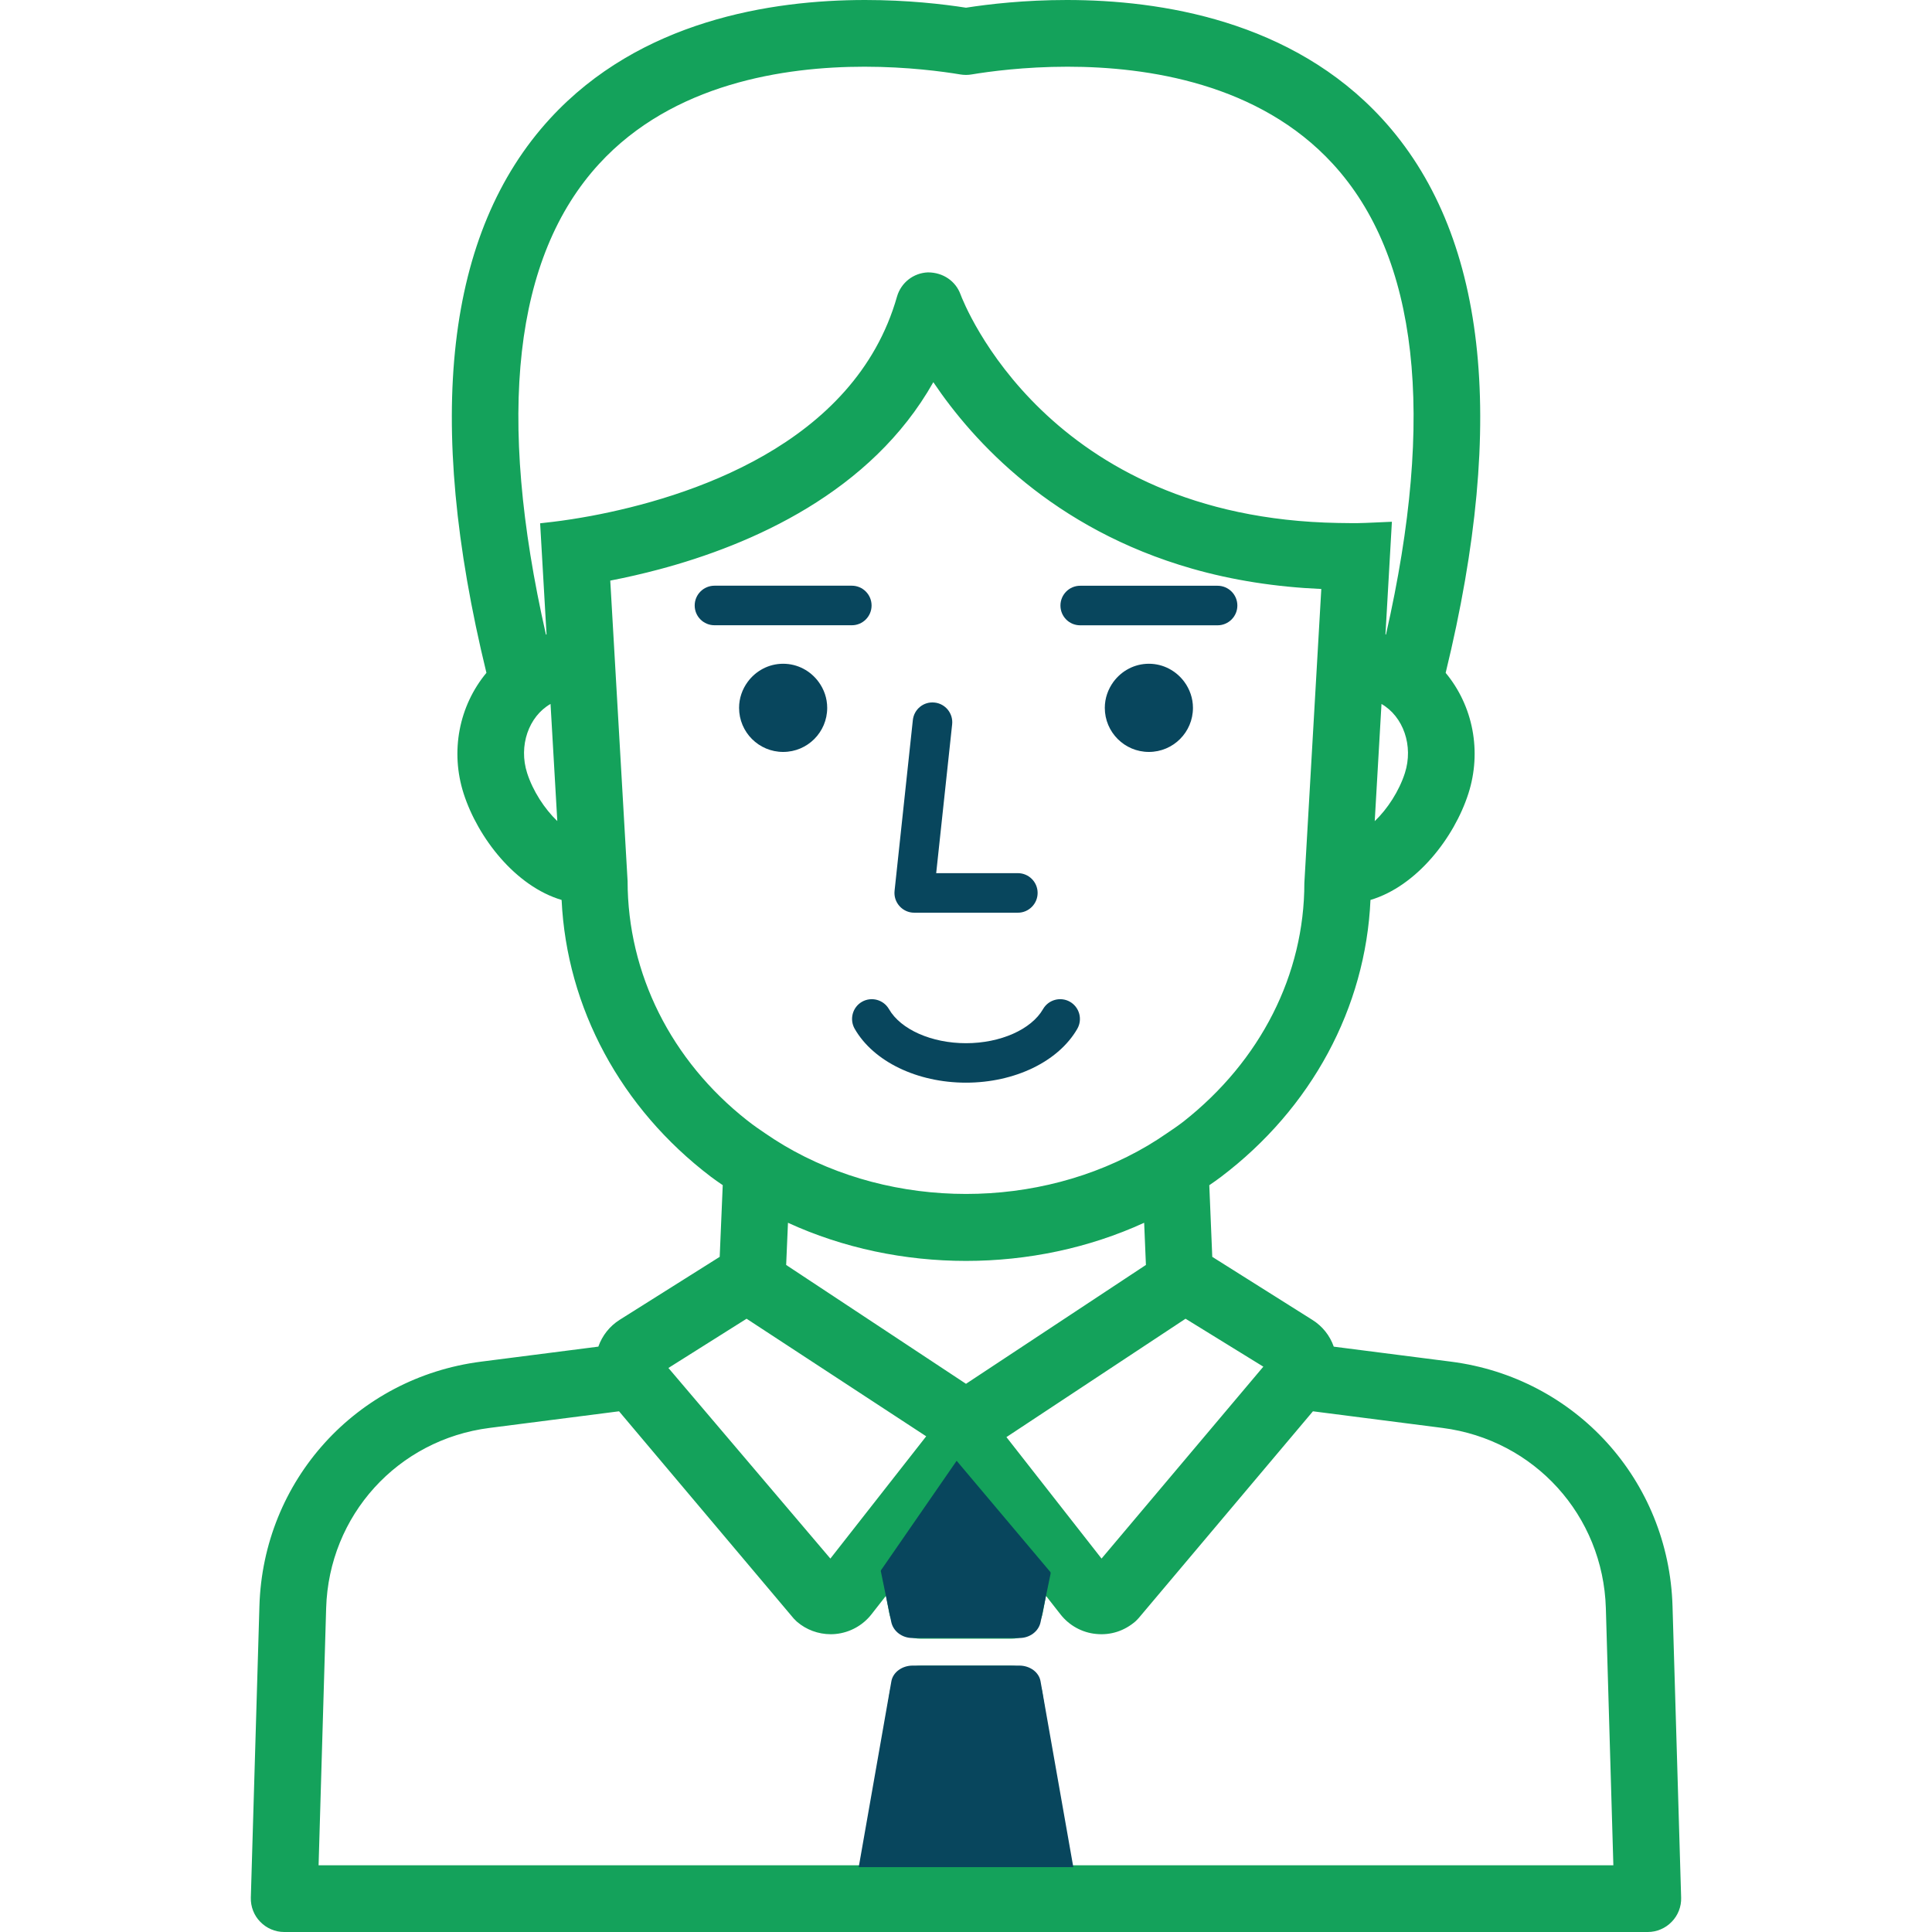
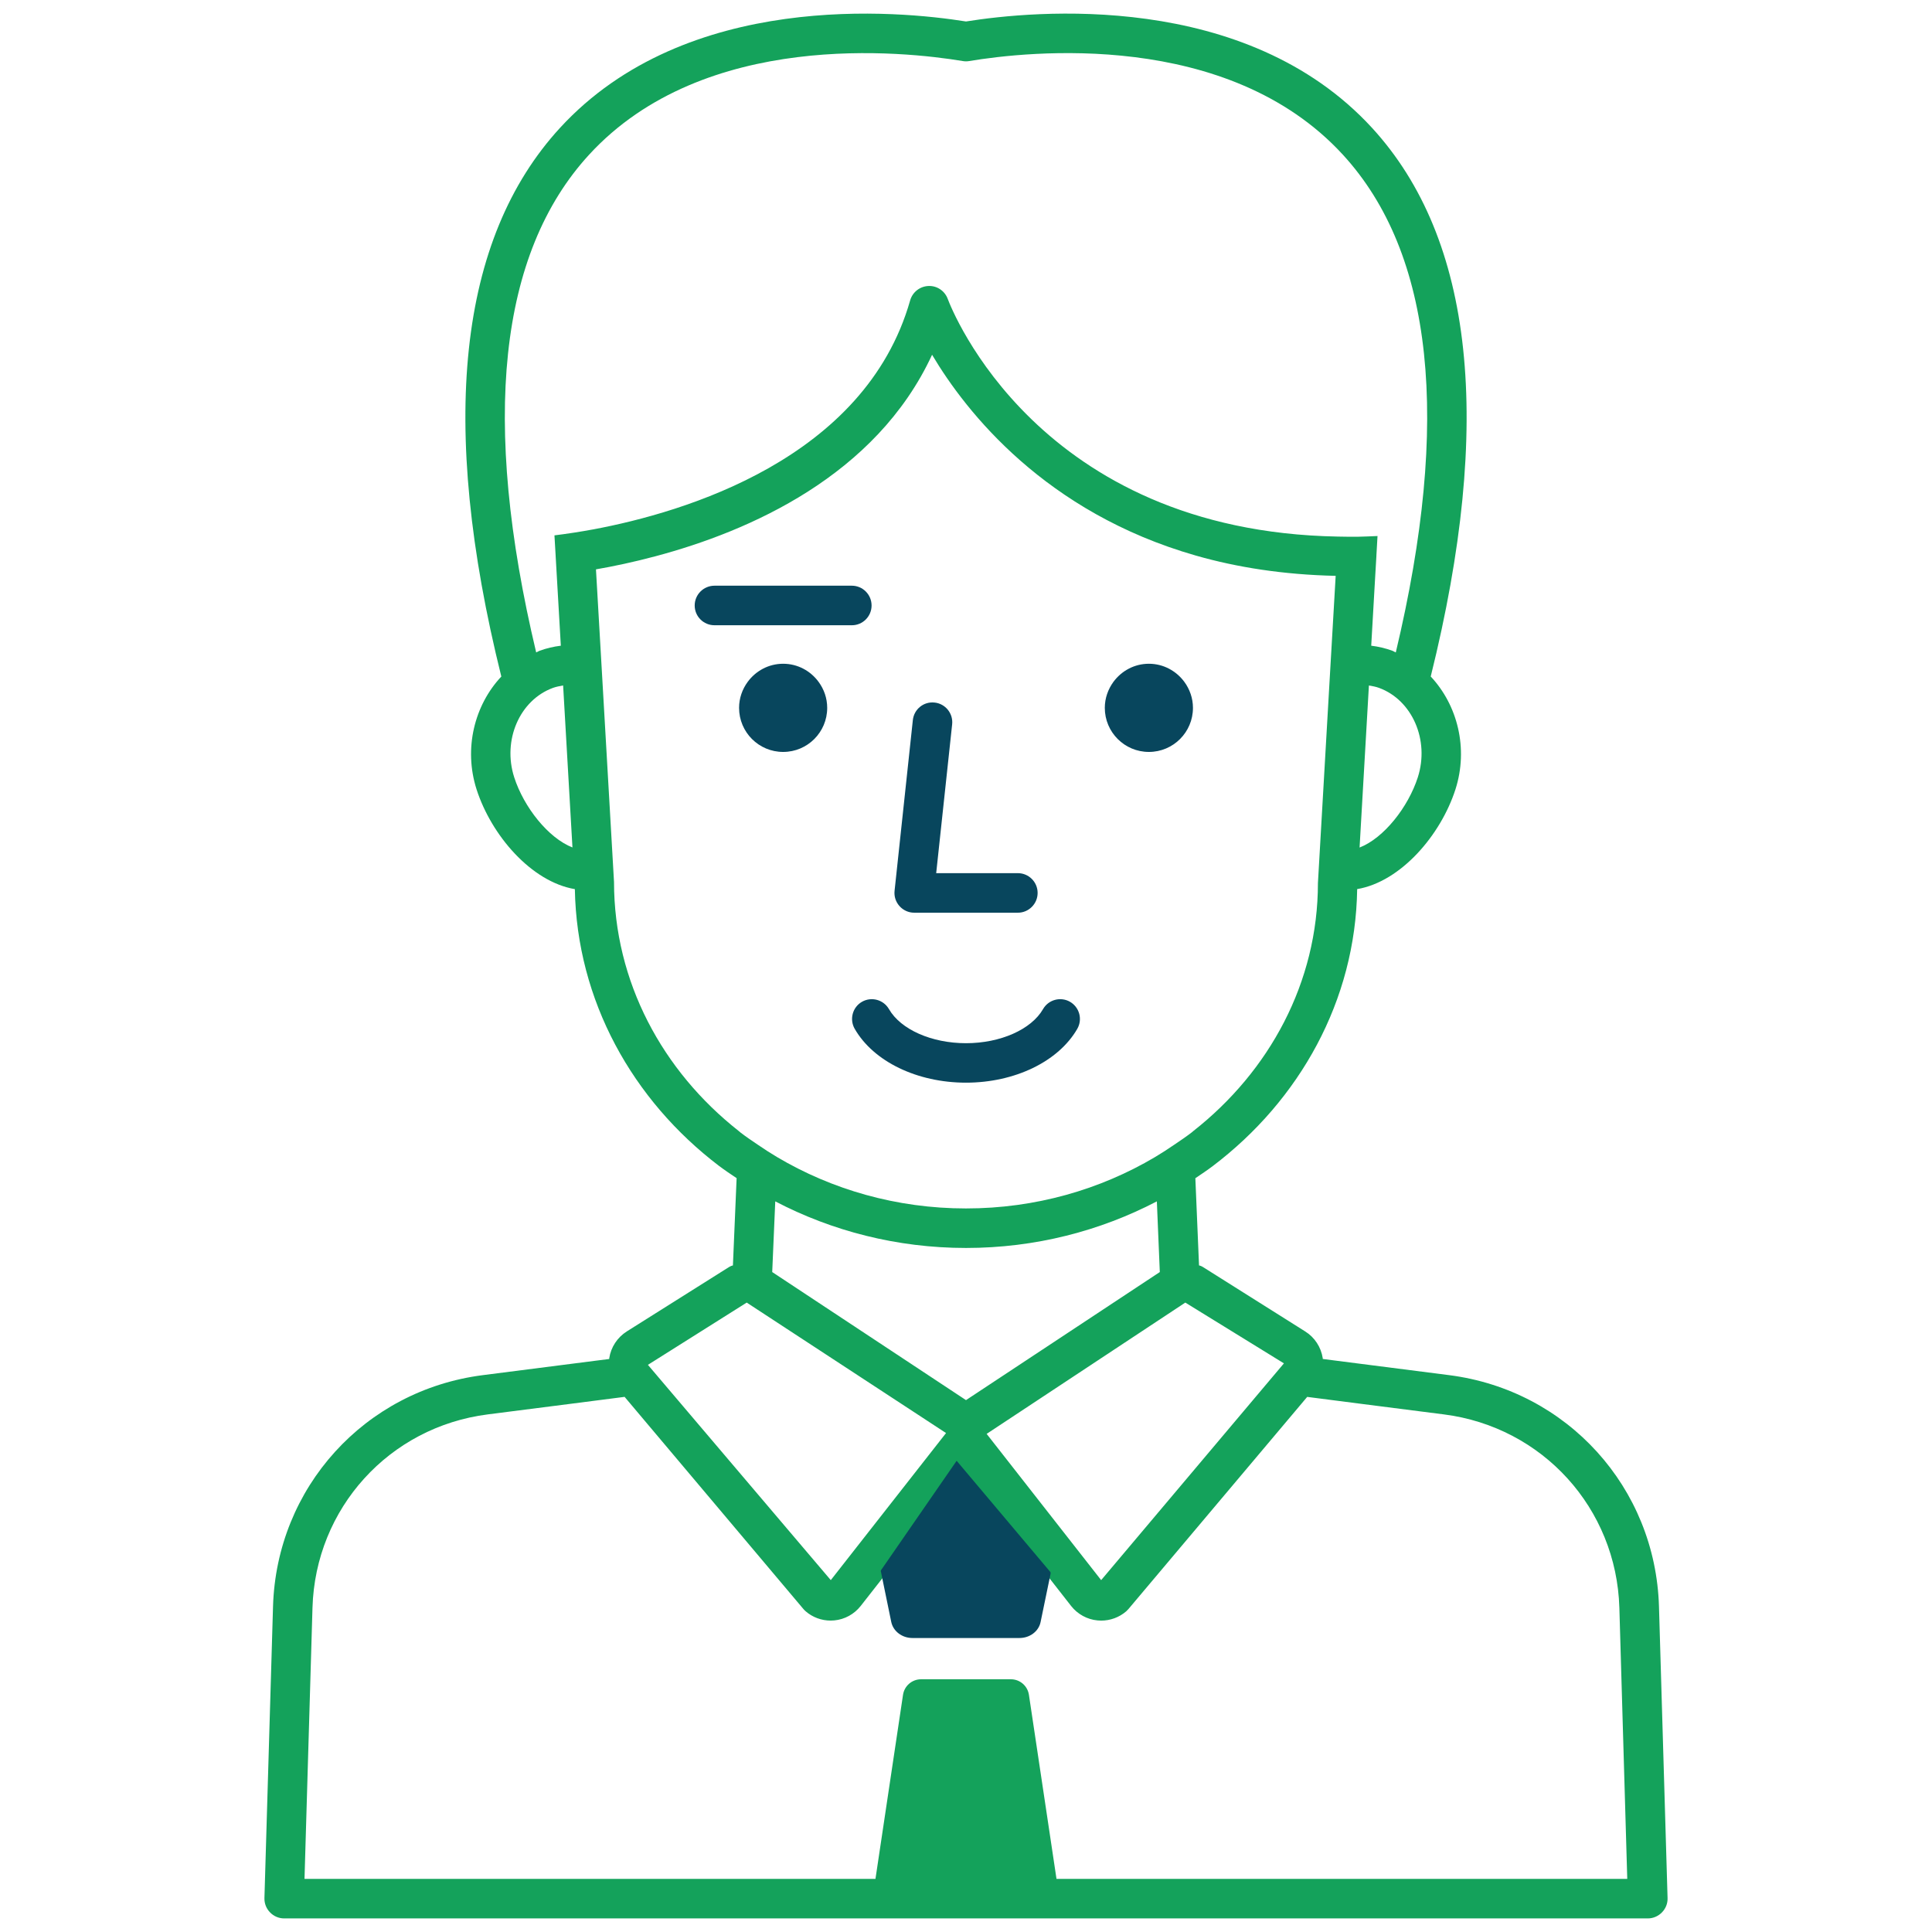
<svg xmlns="http://www.w3.org/2000/svg" version="1.1" id="Layer_1" x="0px" y="0px" width="70px" height="70px" viewBox="0 0 70 70" enable-background="new 0 0 70 70" xml:space="preserve">
  <g>
    <g>
      <path fill="#14A25B" d="M60.108,58.21c-0.126-4.313-3.324-7.839-7.602-8.386L48.41,49.3l-0.483-0.062    c-0.002-0.012,0-0.021-0.002-0.031c-0.063-0.4-0.293-0.753-0.636-0.967l-3.688-2.323c-0.026-0.018-0.059-0.035-0.091-0.049    c-0.021-0.01-0.045-0.013-0.067-0.02l-0.133-3.159c0.214-0.145,0.428-0.287,0.632-0.441c3.148-2.386,5.173-5.998,5.231-10.034    c1.582-0.269,3.025-1.953,3.56-3.611c0.478-1.487,0.074-3.059-0.895-4.092c2.276-9.168,1.564-15.858-2.128-19.88    C45.125-0.359,37.439,0.387,35,0.778c-2.439-0.39-10.125-1.137-14.709,3.854c-3.693,4.021-4.405,10.711-2.127,19.88    c-0.97,1.033-1.374,2.605-0.896,4.092c0.534,1.658,1.977,3.342,3.56,3.611c0.072,4.043,2.092,7.648,5.229,10.032    c0.204,0.153,0.419,0.297,0.632,0.439l-0.134,3.163c-0.021,0.007-0.045,0.01-0.066,0.02c-0.033,0.014-0.062,0.031-0.092,0.049    l-3.686,2.321c-0.341,0.216-0.574,0.567-0.636,0.967c-0.002,0.013,0,0.021-0.002,0.033L21.59,49.3l-4.096,0.524    c-4.279,0.547-7.476,4.073-7.602,8.386L9.581,68.77c-0.006,0.194,0.067,0.381,0.202,0.518c0.134,0.141,0.319,0.22,0.513,0.22    h49.408c0.191,0,0.377-0.079,0.513-0.22c0.134-0.137,0.209-0.323,0.202-0.518L60.108,58.21z M46.519,49.397l-6.622,7.854    l-4.149-5.299l7.198-4.757L46.519,49.397z M35,50.729l-7.021-4.64l0.11-2.561c2.046,1.069,4.402,1.688,6.912,1.688    c2.51,0,4.865-0.618,6.914-1.688l0.107,2.561L35,50.729z M51.37,28.164c-0.348,1.08-1.23,2.202-2.11,2.544l0.338-5.871    c0.124,0.021,0.247,0.042,0.366,0.086C51.169,25.365,51.802,26.818,51.37,28.164z M18.631,28.164    c-0.433-1.346,0.197-2.799,1.405-3.241c0.12-0.043,0.244-0.065,0.367-0.087l0.338,5.869    C19.862,30.361,18.979,29.244,18.631,28.164z M20.8,19.298c-0.286,0.044-0.523,0.077-0.711,0.099l0.042,0.718l0.002,0.042    l0.039,0.676l0.148,2.562c-0.262,0.032-0.521,0.092-0.774,0.185c-0.042,0.016-0.078,0.042-0.119,0.059    c-1.999-8.396-1.36-14.466,1.919-18.036c4.172-4.543,11.416-3.743,13.536-3.391c0.078,0.014,0.157,0.014,0.235,0    c2.123-0.354,9.363-1.152,13.536,3.391c3.28,3.571,3.921,9.64,1.919,18.036c-0.041-0.017-0.076-0.042-0.118-0.059    c-0.253-0.093-0.513-0.154-0.772-0.185l0.146-2.542l0.042-0.714v-0.016l0.04-0.702c-0.241,0.01-0.483,0.022-0.719,0.026    c-0.244,0.003-0.479-0.002-0.717-0.006c-10.865-0.191-14.001-8.25-14.135-8.61c-0.107-0.292-0.391-0.484-0.699-0.469    c-0.311,0.012-0.577,0.222-0.663,0.52c-1.635,5.751-8.199,7.683-11.469,8.296C21.25,19.226,21.014,19.265,20.8,19.298z     M22.247,31.953l-0.418-7.247l-0.236-4.077c0.618-0.107,1.356-0.261,2.164-0.477c3.383-0.903,7.979-2.905,10.014-7.298    c1.237,2.082,4.106,5.717,9.558,7.276c1.488,0.426,3.17,0.692,5.065,0.734l-0.223,3.844l-0.42,7.287    c0,3.599-1.758,6.82-4.515,8.985c-0.021,0.018-0.041,0.036-0.063,0.053c-0.204,0.156-0.418,0.302-0.632,0.445    c-0.228,0.156-0.461,0.308-0.699,0.449c-1.978,1.171-4.323,1.857-6.843,1.857c-2.519,0-4.864-0.688-6.844-1.861    c-0.239-0.142-0.469-0.291-0.697-0.447c-0.214-0.145-0.429-0.289-0.632-0.446c-0.021-0.018-0.042-0.036-0.064-0.054    C24.005,38.805,22.248,35.575,22.247,31.953z M27.055,47.195l7.222,4.727l-4.176,5.329l-6.626-7.8L27.055,47.195z M38.279,68.075    l-0.999-6.668c-0.049-0.325-0.326-0.564-0.655-0.564h-3.251c-0.329,0-0.607,0.239-0.656,0.564l-0.998,6.668H11.033l0.289-9.823    c0.105-3.603,2.777-6.551,6.352-7.006l2.919-0.373l2.038-0.262l0.023,0.028l6.458,7.662c0.025,0.027,0.051,0.056,0.08,0.08    c0.252,0.219,0.575,0.336,0.906,0.336c0.044,0,0.088-0.002,0.132-0.007c0.375-0.035,0.722-0.227,0.954-0.522l1.198-1.529    l0.317,1.683c0.06,0.313,0.333,0.54,0.651,0.54h3.296c0.316,0,0.593-0.226,0.65-0.54l0.318-1.683l1.197,1.531    c0.231,0.294,0.581,0.487,0.955,0.521c0.045,0.005,0.088,0.007,0.13,0.007c0.33,0,0.655-0.117,0.908-0.336    c0.026-0.024,0.054-0.053,0.079-0.08l6.456-7.662l0.024-0.028l2.036,0.262l2.92,0.373c3.575,0.457,6.248,3.403,6.354,7.006    l0.286,9.823H38.279z" />
-       <path fill="#14A25B" d="M59.704,70H10.296c-0.327,0-0.643-0.136-0.869-0.372c-0.223-0.226-0.349-0.547-0.339-0.873l0.311-10.559    c0.133-4.557,3.512-8.283,8.033-8.861l4.247-0.544c0.142-0.404,0.411-0.742,0.77-0.97l3.627-2.283l0.11-2.598    c-0.151-0.103-0.29-0.199-0.424-0.3c-3.27-2.484-5.228-6.123-5.414-10.033c-1.677-0.498-3.034-2.256-3.549-3.853    c-0.49-1.525-0.172-3.176,0.825-4.376c-2.246-9.216-1.471-15.971,2.305-20.081C23.19,0.746,27.938,0,31.346,0    C32.88,0,34.167,0.149,35,0.279C35.832,0.149,37.118,0,38.654,0c3.408,0,8.155,0.746,11.419,4.298    c3.775,4.111,4.551,10.866,2.306,20.081c0.996,1.199,1.313,2.85,0.823,4.375c-0.514,1.597-1.87,3.354-3.547,3.853    c-0.175,3.907-2.133,7.547-5.415,10.033c-0.139,0.105-0.281,0.204-0.425,0.303l0.108,2.595l3.628,2.285    c0.362,0.226,0.634,0.568,0.774,0.969l4.243,0.543c4.521,0.578,7.897,4.305,8.031,8.861l0.312,10.559    c0.011,0.322-0.113,0.644-0.343,0.877C60.344,69.865,60.028,70,59.704,70z M31.346,0.986c-3.21,0-7.672,0.69-10.692,3.979    c-3.572,3.888-4.249,10.424-2.012,19.427l0.064,0.261l-0.184,0.195c-0.879,0.937-1.188,2.351-0.786,3.604    c0.452,1.403,1.718,3.028,3.173,3.275l0.403,0.069l0.007,0.409c0.067,3.751,1.902,7.268,5.035,9.647    c0.184,0.139,0.38,0.27,0.575,0.399l0.229,0.154l0.022,0.299l-0.148,3.511l-0.332,0.103l-3.728,2.336    c-0.222,0.14-0.372,0.368-0.412,0.626l-0.061,0.361l-0.85,0.146l-4.096,0.524c-4.037,0.516-7.053,3.843-7.172,7.911l-0.311,10.56    c-0.002,0.061,0.02,0.116,0.061,0.157c0.046,0.049,0.103,0.072,0.162,0.072h49.408c0.059,0,0.116-0.024,0.158-0.069    c0.044-0.044,0.065-0.101,0.063-0.157l-0.311-10.563c-0.118-4.067-3.135-7.396-7.171-7.911L47.5,49.681l-0.06-0.361    c-0.043-0.296-0.192-0.523-0.412-0.661l-3.689-2.324l-0.334-0.101l-0.054-0.363l-0.145-3.436l0.228-0.154    c0.249-0.167,0.434-0.292,0.612-0.426c3.145-2.383,4.979-5.899,5.034-9.647l0.006-0.41l0.404-0.069    c1.456-0.248,2.722-1.873,3.173-3.276c0.402-1.253,0.095-2.667-0.784-3.604l-0.184-0.196l0.064-0.261    c2.235-9.001,1.559-15.538-2.013-19.427c-3.022-3.29-7.482-3.98-10.693-3.98c-1.52,0-2.784,0.152-3.576,0.279L35,1.277    l-0.078-0.013C34.128,1.138,32.864,0.986,31.346,0.986z M59.47,68.568H37.854l-1.062-7.088c-0.013-0.084-0.083-0.145-0.168-0.145    h-3.251c-0.085,0-0.156,0.061-0.168,0.146l-1.061,7.087H10.525l0.304-10.331c0.113-3.85,2.965-6.995,6.783-7.48l5.228-0.67    l0.173,0.212l6.476,7.686c0.187,0.164,0.394,0.24,0.609,0.24c0.326-0.026,0.548-0.149,0.697-0.34l1.87-2.386l0.519,2.751    c0.016,0.08,0.085,0.139,0.167,0.139h3.296c0.082,0,0.151-0.057,0.165-0.136l0.521-2.755l1.868,2.389    c0.146,0.187,0.375,0.313,0.611,0.333c0.288,0.003,0.51-0.072,0.671-0.212l6.653-7.891l0.291,0.005l4.956,0.635    c3.818,0.487,6.671,3.634,6.784,7.48L59.47,68.568z M38.704,67.582h19.751l-0.272-9.315c-0.099-3.358-2.59-6.105-5.924-6.531    l-4.689-0.602l-6.308,7.485c-0.049,0.055-0.086,0.092-0.121,0.125c-0.4,0.346-0.899,0.511-1.426,0.457    c-0.5-0.045-0.974-0.303-1.29-0.707l-0.527-0.674l-0.116,0.612c-0.1,0.545-0.577,0.941-1.135,0.941h-3.296    c-0.555,0-1.032-0.396-1.135-0.941L32.1,57.819l-0.527,0.673c-0.314,0.402-0.787,0.661-1.295,0.71    c-0.053,0.006-0.116,0.009-0.178,0.009c-0.453,0-0.89-0.162-1.229-0.456l-0.109-0.108l-6.333-7.513l-4.69,0.602    c-3.333,0.424-5.824,3.171-5.922,6.531l-0.274,9.315h19.754l0.935-6.248c0.087-0.57,0.567-0.984,1.144-0.984h3.251    c0.578,0,1.059,0.414,1.143,0.985L38.704,67.582z M39.883,58.034l-4.853-6.197l7.906-5.226l4.329,2.667L39.883,58.034z     M36.465,52.069l3.446,4.401l5.862-6.953l-2.818-1.737L36.465,52.069z M30.117,58.03l-7.386-8.693l4.33-2.728l7.936,5.194    L30.117,58.03z M24.218,49.564l5.868,6.906l3.472-4.43L27.05,47.78L24.218,49.564z M35,51.319l-7.525-4.974l0.155-3.613    l0.688,0.359c4.084,2.132,9.278,2.134,13.369,0l0.688-0.359l0.152,3.614L35,51.319z M28.484,45.832L35,50.138l6.519-4.307    l-0.064-1.528c-4.019,1.843-8.891,1.843-12.905,0L28.484,45.832z M34.999,44.276c-2.511,0-4.965-0.667-7.095-1.93    c-0.248-0.146-0.488-0.302-0.725-0.465c-0.227-0.151-0.447-0.301-0.656-0.464c-3.054-2.408-4.768-5.837-4.769-9.465l-0.679-11.734    l0.434-0.075c0.705-0.123,1.418-0.28,2.12-0.468c3.352-0.895,7.754-2.841,9.694-7.029l0.393-0.849l0.478,0.804    c1.177,1.981,3.946,5.532,9.27,7.054c1.523,0.436,3.186,0.677,4.94,0.715l0.511,0.011l-0.672,11.641    c0.001,3.581-1.714,6.998-4.703,9.345c-0.279,0.22-0.503,0.37-0.725,0.52c-0.232,0.16-0.474,0.317-0.723,0.463    C39.964,43.61,37.512,44.276,34.999,44.276z M22.111,21.036l0.628,10.889c0.002,3.352,1.579,6.5,4.327,8.664    c0.253,0.2,0.456,0.336,0.657,0.473c0.231,0.158,0.453,0.302,0.683,0.438c3.959,2.345,9.231,2.344,13.185,0.003    c0.229-0.136,0.453-0.281,0.671-0.431c0.21-0.141,0.416-0.28,0.611-0.431c2.809-2.208,4.386-5.341,4.386-8.646l0.614-10.655    c-1.653-0.072-3.225-0.319-4.681-0.736c-5.036-1.44-7.922-4.596-9.376-6.757c-2.251,3.994-6.589,5.891-9.932,6.782    C23.297,20.785,22.703,20.922,22.111,21.036z M48.724,31.445l0.414-7.186l0.542,0.091c0.152,0.025,0.305,0.055,0.453,0.108    c1.452,0.533,2.218,2.262,1.706,3.855c-0.408,1.271-1.419,2.47-2.399,2.852L48.724,31.445z M50.054,25.506l-0.245,4.246    c0.465-0.444,0.883-1.092,1.092-1.74C51.22,27.02,50.842,25.959,50.054,25.506z M21.277,31.443l-0.716-0.28    c-0.982-0.384-1.991-1.582-2.399-2.849c-0.513-1.594,0.252-3.323,1.705-3.855c0.149-0.054,0.3-0.082,0.451-0.109l0.545-0.096    L21.277,31.443z M19.947,25.505c-0.789,0.451-1.167,1.513-0.847,2.507c0.208,0.646,0.627,1.292,1.092,1.737L19.947,25.505z     M19.082,24.323l-0.136-0.57c-2.041-8.572-1.356-14.791,2.036-18.484c2.913-3.171,7.231-3.837,10.34-3.837    c1.547,0,2.833,0.16,3.64,0.294c0.733-0.11,2.083-0.295,3.714-0.295c3.108,0,7.426,0.666,10.339,3.838    c3.394,3.695,4.078,9.914,2.035,18.484l-0.133,0.559l-0.643-0.271c-0.205-0.077-0.428-0.131-0.653-0.158l-0.46-0.055l0.224-3.893    c-0.063,0.002-0.126,0.004-0.188,0.005l-0.16,0.001l-0.524-0.006c-11.255-0.198-14.504-8.575-14.637-8.932    c-0.032-0.088-0.117-0.15-0.205-0.15c-0.111,0.004-0.194,0.07-0.222,0.165c-1.678,5.901-8.146,7.949-11.852,8.644    c-0.262,0.048-0.503,0.088-0.721,0.123c-0.095,0.015-0.184,0.028-0.269,0.04l0.23,4.001l-0.458,0.056    c-0.231,0.029-0.455,0.083-0.664,0.159c-0.03,0.019-0.061,0.035-0.094,0.049L19.082,24.323z M31.322,2.417    c-2.912,0-6.943,0.61-9.614,3.519c-3.088,3.362-3.736,9.1-1.927,17.057c0.007-0.001,0.014-0.003,0.021-0.005L19.57,18.96    l0.462-0.053c0.183-0.021,0.414-0.053,0.692-0.096c0.209-0.033,0.441-0.072,0.692-0.118c3.481-0.653,9.551-2.553,11.084-7.946    c0.146-0.506,0.595-0.857,1.118-0.878c0.001,0,0.002,0,0.003,0c0.551,0,1.003,0.318,1.178,0.791    c0.123,0.33,3.14,8.103,13.682,8.288l0.556,0.007l0.147-0.001c0.193-0.003,0.394-0.012,0.595-0.021l0.652-0.029l-0.233,4.083    c0.006,0.001,0.012,0.003,0.018,0.004C52.027,15.036,51.379,9.3,48.29,5.936c-2.672-2.909-6.702-3.519-9.613-3.519    c-1.561,0-2.85,0.176-3.479,0.281c-0.129,0.022-0.266,0.022-0.4,0C34.17,2.593,32.88,2.417,31.322,2.417z" />
    </g>
    <g>
      <path fill="#08465D" d="M33.123,33.069h3.757c0.393,0,0.715-0.321,0.715-0.717c0-0.394-0.32-0.716-0.715-0.716H33.92l0.578-5.393    c0.042-0.392-0.243-0.747-0.636-0.788c-0.398-0.044-0.746,0.243-0.788,0.636l-0.662,6.184c-0.022,0.202,0.042,0.403,0.179,0.555    C32.726,32.982,32.92,33.069,33.123,33.069z" />
      <path fill="#08465D" d="M38.767,36.296c-0.341-0.194-0.78-0.077-0.976,0.266C37.366,37.3,36.246,37.797,35,37.797    c-1.247,0-2.367-0.497-2.791-1.235c-0.198-0.343-0.634-0.46-0.977-0.266c-0.343,0.196-0.462,0.635-0.265,0.979    c0.68,1.186,2.264,1.952,4.033,1.952c1.768,0,3.351-0.767,4.033-1.952C39.23,36.931,39.11,36.494,38.767,36.296z" />
      <path fill="#08465D" d="M28.375,24.049c-0.529,0-0.995,0.261-1.286,0.658c-0.193,0.265-0.311,0.588-0.311,0.94    c0,0.882,0.714,1.597,1.597,1.597c0.881,0,1.596-0.714,1.596-1.597c0-0.352-0.117-0.676-0.311-0.94    C29.37,24.31,28.904,24.049,28.375,24.049z" />
      <path fill="#08465D" d="M41.626,24.049c-0.529,0-0.994,0.261-1.286,0.658c-0.192,0.265-0.311,0.588-0.311,0.94    c0,0.882,0.716,1.597,1.597,1.597c0.882,0,1.597-0.714,1.597-1.597c0-0.352-0.118-0.676-0.311-0.94    C42.62,24.31,42.154,24.049,41.626,24.049z" />
      <path fill="#08465D" d="M31.579,21.938c0-0.395-0.32-0.717-0.715-0.717h-4.977c-0.396,0-0.717,0.322-0.717,0.717    c0,0.396,0.32,0.716,0.717,0.716h4.977C31.258,22.655,31.579,22.334,31.579,21.938z" />
-       <path fill="#08465D" d="M44.115,21.223h-4.979c-0.395,0-0.714,0.322-0.714,0.717c0,0.396,0.318,0.716,0.714,0.716h4.979    c0.394,0,0.717-0.32,0.717-0.716C44.832,21.544,44.511,21.223,44.115,21.223z" />
    </g>
    <g>
-       <path fill="#08465D" d="M38.888,67.649l-1.187-6.732c-0.056-0.329-0.384-0.57-0.773-0.57h-3.855c-0.389,0-0.719,0.241-0.777,0.57    l-1.183,6.732" />
-     </g>
+       </g>
    <path fill="#08465D" d="M34.661,52.927l-2.746,3.973v0.048l0.002-0.004l0.374,1.819c0.07,0.341,0.393,0.585,0.767,0.585h3.881   c0.373,0,0.699-0.243,0.765-0.585l0.36-1.741v-0.056L34.661,52.927z" />
  </g>
</svg>